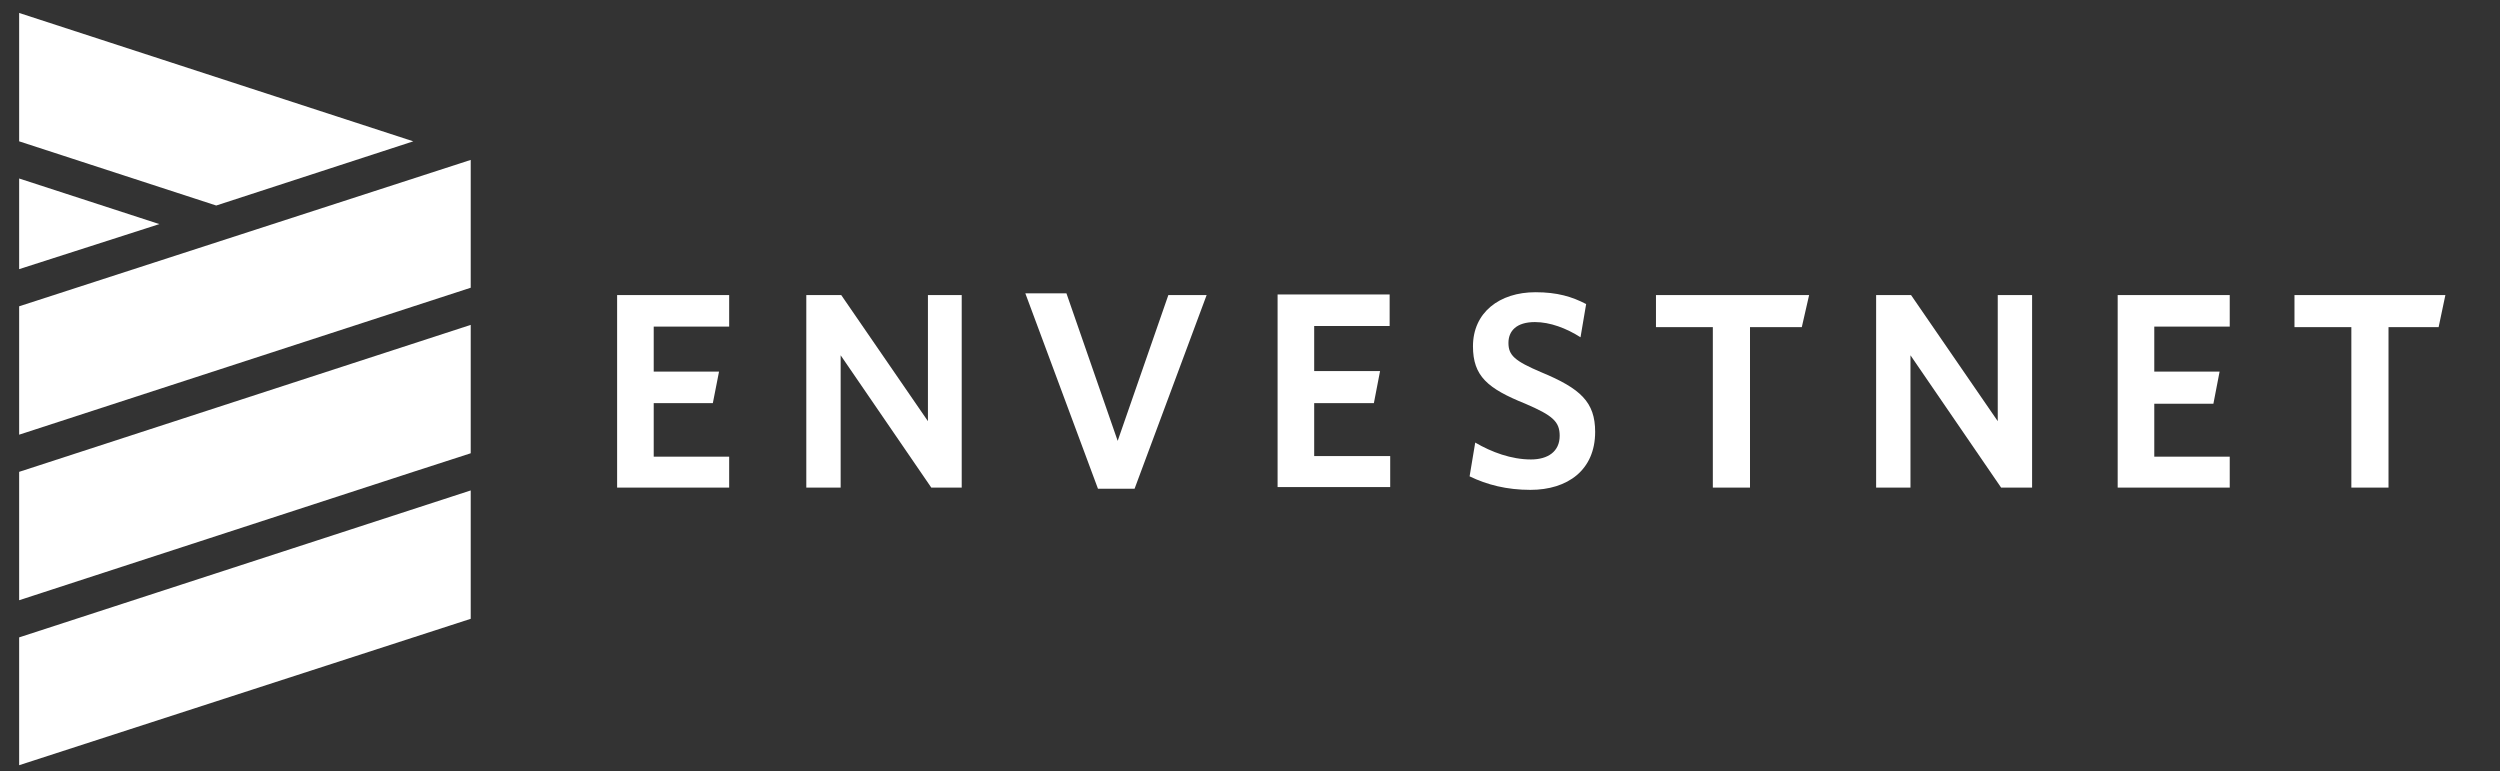
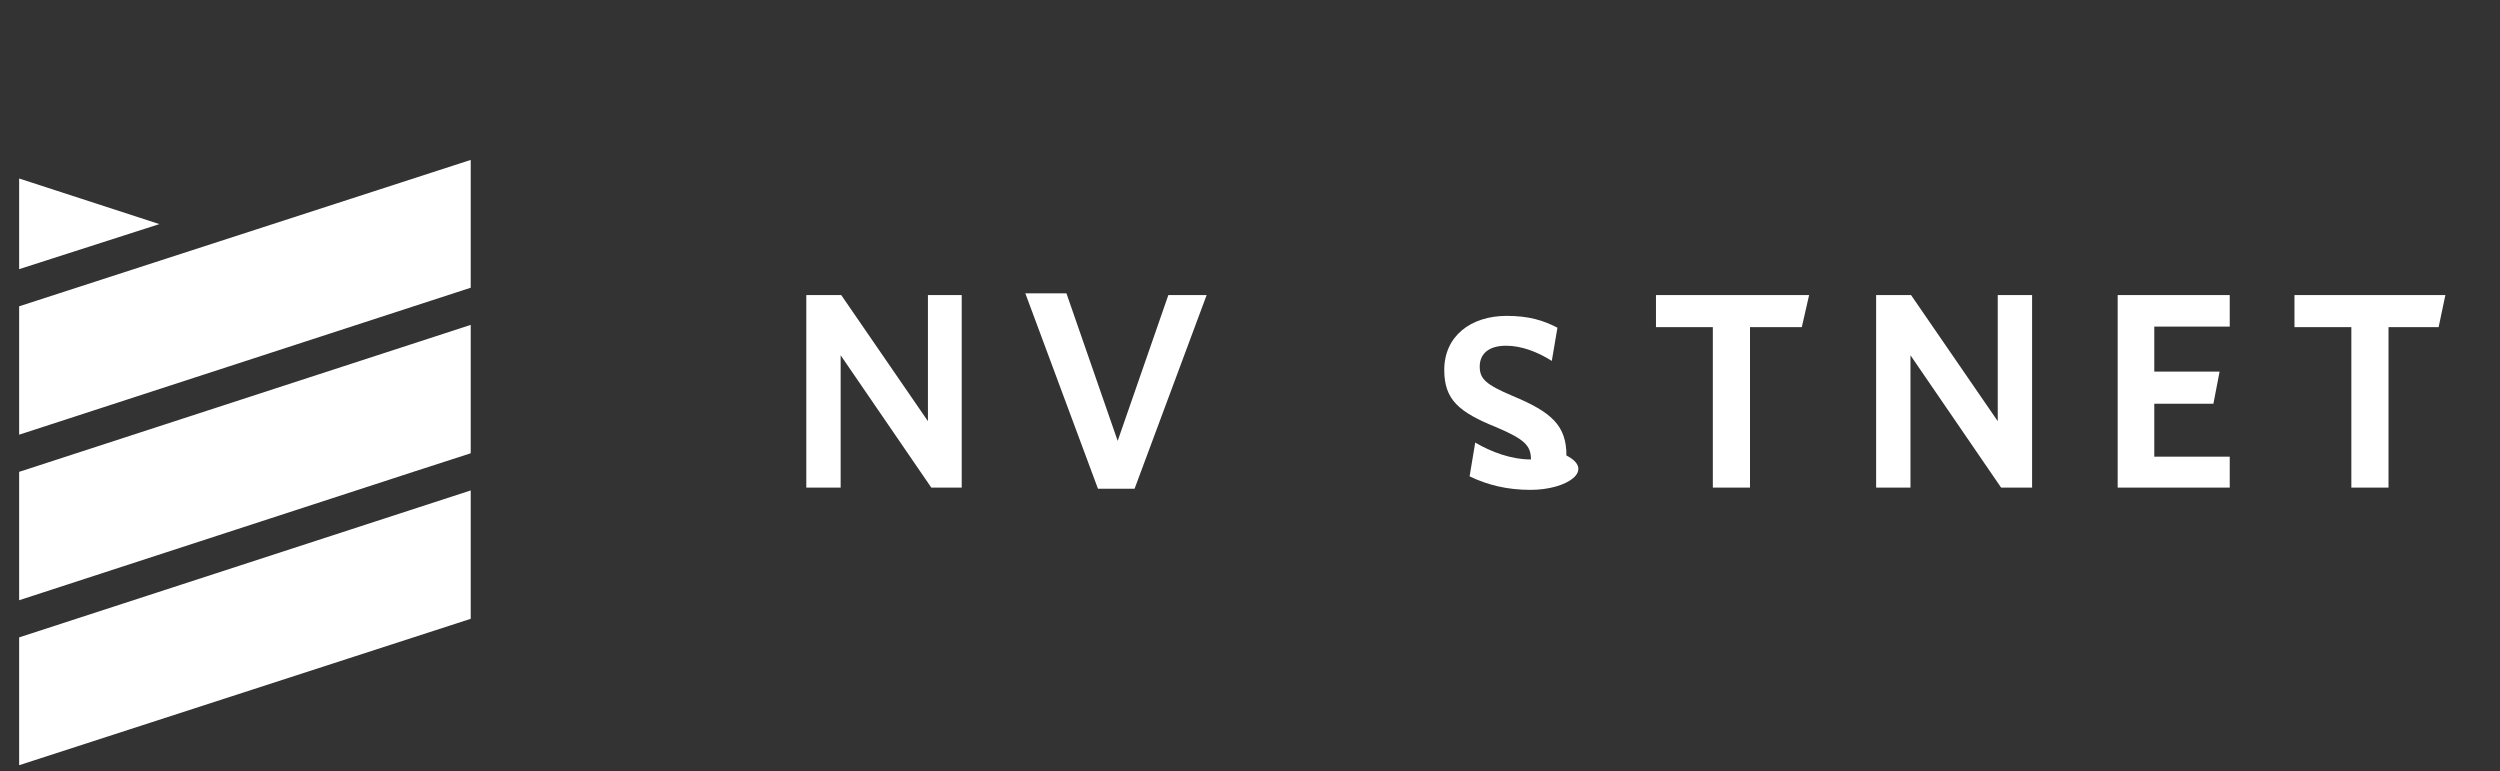
<svg xmlns="http://www.w3.org/2000/svg" version="1.1" id="Layer_2" x="0px" y="0px" viewBox="0 0 444 137" style="enable-background:new 0 0 444 137;" xml:space="preserve">
  <rect x="0" y="0" width="444" height="137" fill="#333333" stroke="none" />
  <style type="text/css">
	.st0{fill:#FFFFFF;}
</style>
-   <polygon class="st0" points="109.6,86.6 109.6,52.4 129.5,52.4 129.5,58 116.1,58 116.1,66 127.7,66 126.6,71.6 116.1,71.6   116.1,81.1 129.5,81.1 129.5,86.6 " />
  <polygon class="st0" points="165.4,86.6 149.3,63.1 149.3,86.6 143.2,86.6 143.2,52.4 149.4,52.4 164.8,74.8 164.8,52.4 170.8,52.4   170.8,86.6 " />
  <polygon class="st0" points="201.5,86.8 195,86.8 182.1,52.1 189.4,52.1 198.5,78.3 207.5,52.4 214.3,52.4 " />
  <g>
-     <path class="st0" d="M271.8,87c-4.2,0-7.7-0.9-10.8-2.4l1-6c2.9,1.7,6.4,3,9.9,3c3,0,5.1-1.4,5.1-4.2c0-2.5-1.2-3.6-6.1-5.7   c-6.7-2.7-9.3-4.9-9.3-10.2c0-6,4.7-9.6,11.1-9.6c3.9,0,6.5,0.8,9,2.1l-1,5.9c-2.5-1.6-5.4-2.7-8.1-2.7c-3.3,0-4.7,1.6-4.7,3.7   c0,2.2,1.1,3.2,5.8,5.2c7,2.9,9.6,5.3,9.6,10.6C283.3,83.5,278.4,87,271.8,87" />
+     <path class="st0" d="M271.8,87c-4.2,0-7.7-0.9-10.8-2.4l1-6c2.9,1.7,6.4,3,9.9,3c0-2.5-1.2-3.6-6.1-5.7   c-6.7-2.7-9.3-4.9-9.3-10.2c0-6,4.7-9.6,11.1-9.6c3.9,0,6.5,0.8,9,2.1l-1,5.9c-2.5-1.6-5.4-2.7-8.1-2.7c-3.3,0-4.7,1.6-4.7,3.7   c0,2.2,1.1,3.2,5.8,5.2c7,2.9,9.6,5.3,9.6,10.6C283.3,83.5,278.4,87,271.8,87" />
    <polygon class="st0" points="310.8,58.1 310.8,86.6 304.2,86.6 304.2,58.1 294.1,58.1 294.1,52.4 321.3,52.4 320,58.1  " />
    <polygon class="st0" points="355.4,86.6 339.3,63.1 339.3,86.6 333.2,86.6 333.2,52.4 339.4,52.4 354.8,74.8 354.8,52.4    360.9,52.4 360.9,86.6  " />
    <polygon class="st0" points="424.2,58.1 424.2,86.6 417.6,86.6 417.6,58.1 407.5,58.1 407.5,52.4 434.3,52.4 433.1,58.1  " />
-     <polygon class="st0" points="226.9,86.5 226.9,52.3 246.8,52.3 246.8,57.9 233.4,57.9 233.4,65.9 245.1,65.9 244,71.6 233.4,71.6    233.4,81 246.9,81 246.9,86.5  " />
    <polygon class="st0" points="376.1,86.6 376.1,52.4 396,52.4 396,58 382.6,58 382.6,66 394.2,66 393.1,71.7 382.6,71.7 382.6,81.1    396,81.1 396,86.6  " />
    <polygon class="st0" points="3.4,135.9 3.4,113.2 83.6,87.1 83.6,109.9 83.6,109.9  " />
    <polygon class="st0" points="3.4,106.6 3.4,83.8 3.4,83.8 83.6,57.7 83.6,80.5 83.6,80.5 73.4,83.8  " />
-     <polygon class="st0" points="3.4,25.1 3.4,2.3 73.4,25.1 38.4,36.5  " />
    <polygon class="st0" points="3.4,47.8 3.4,31.7 28.3,39.8  " />
    <polygon class="st0" points="3.4,54.4 3.4,54.4 83.6,28.4 83.6,51.1 83.6,51.1 3.4,77.2  " />
  </g>
</svg>